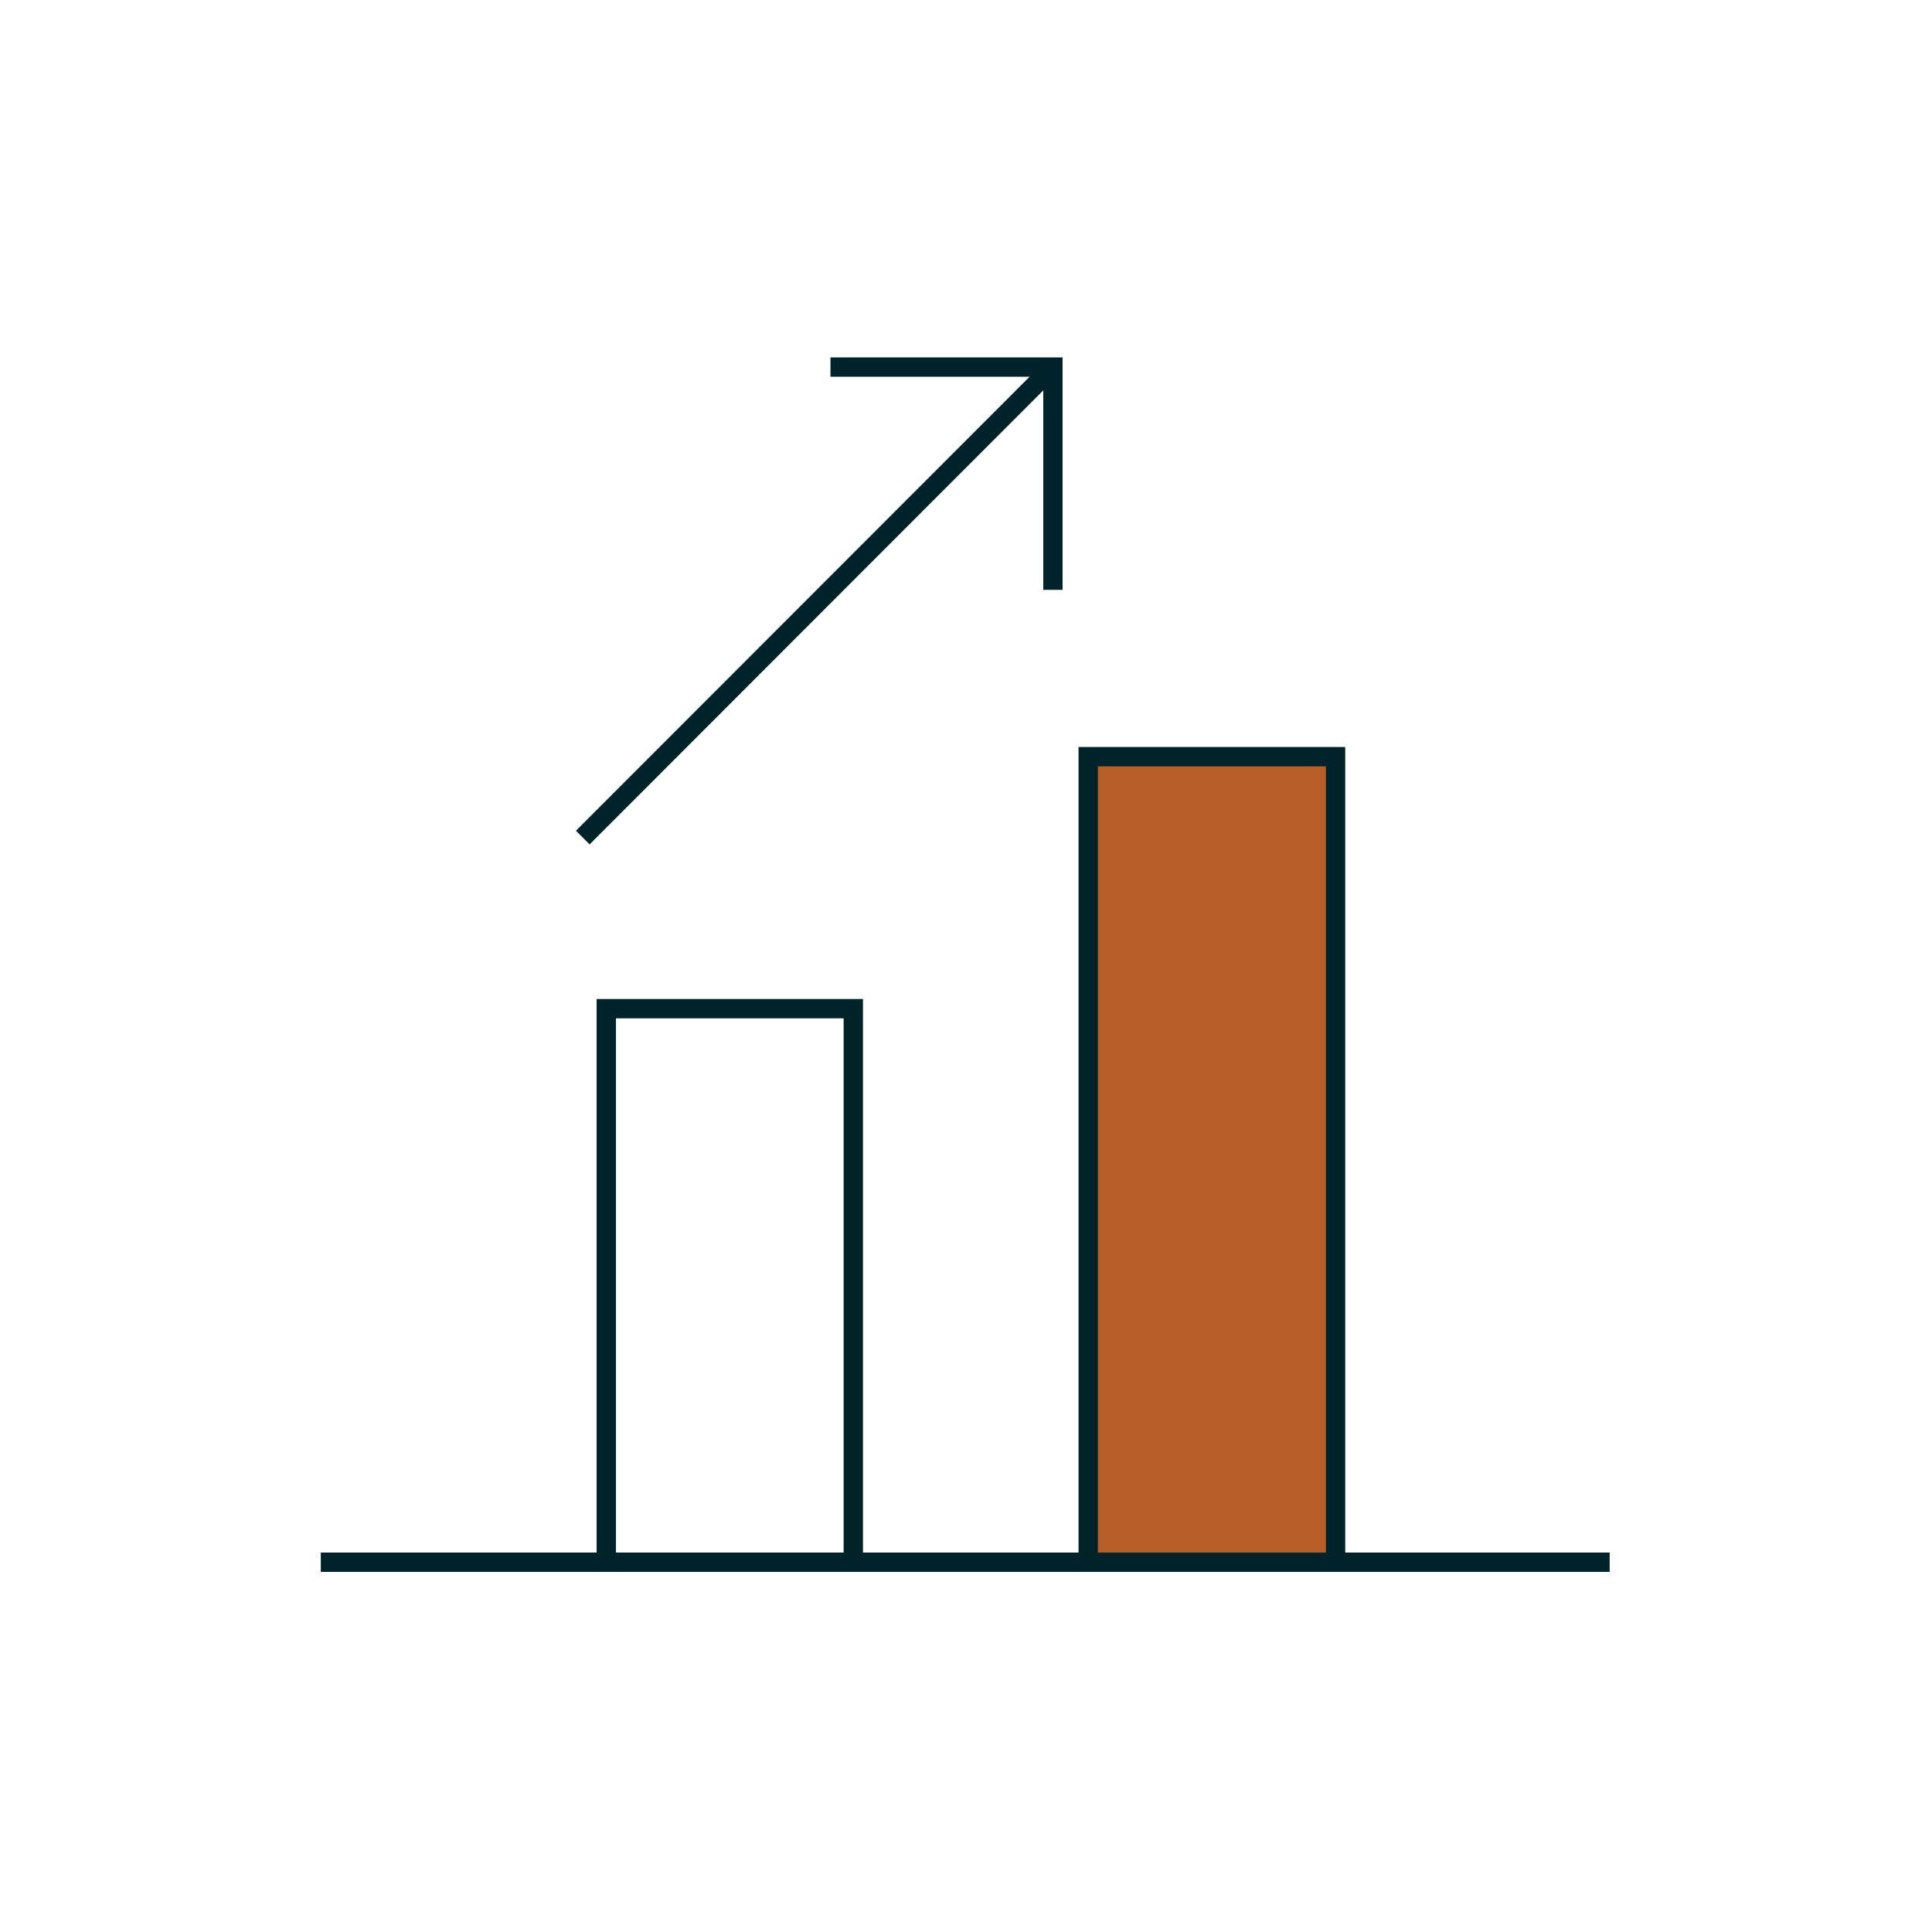
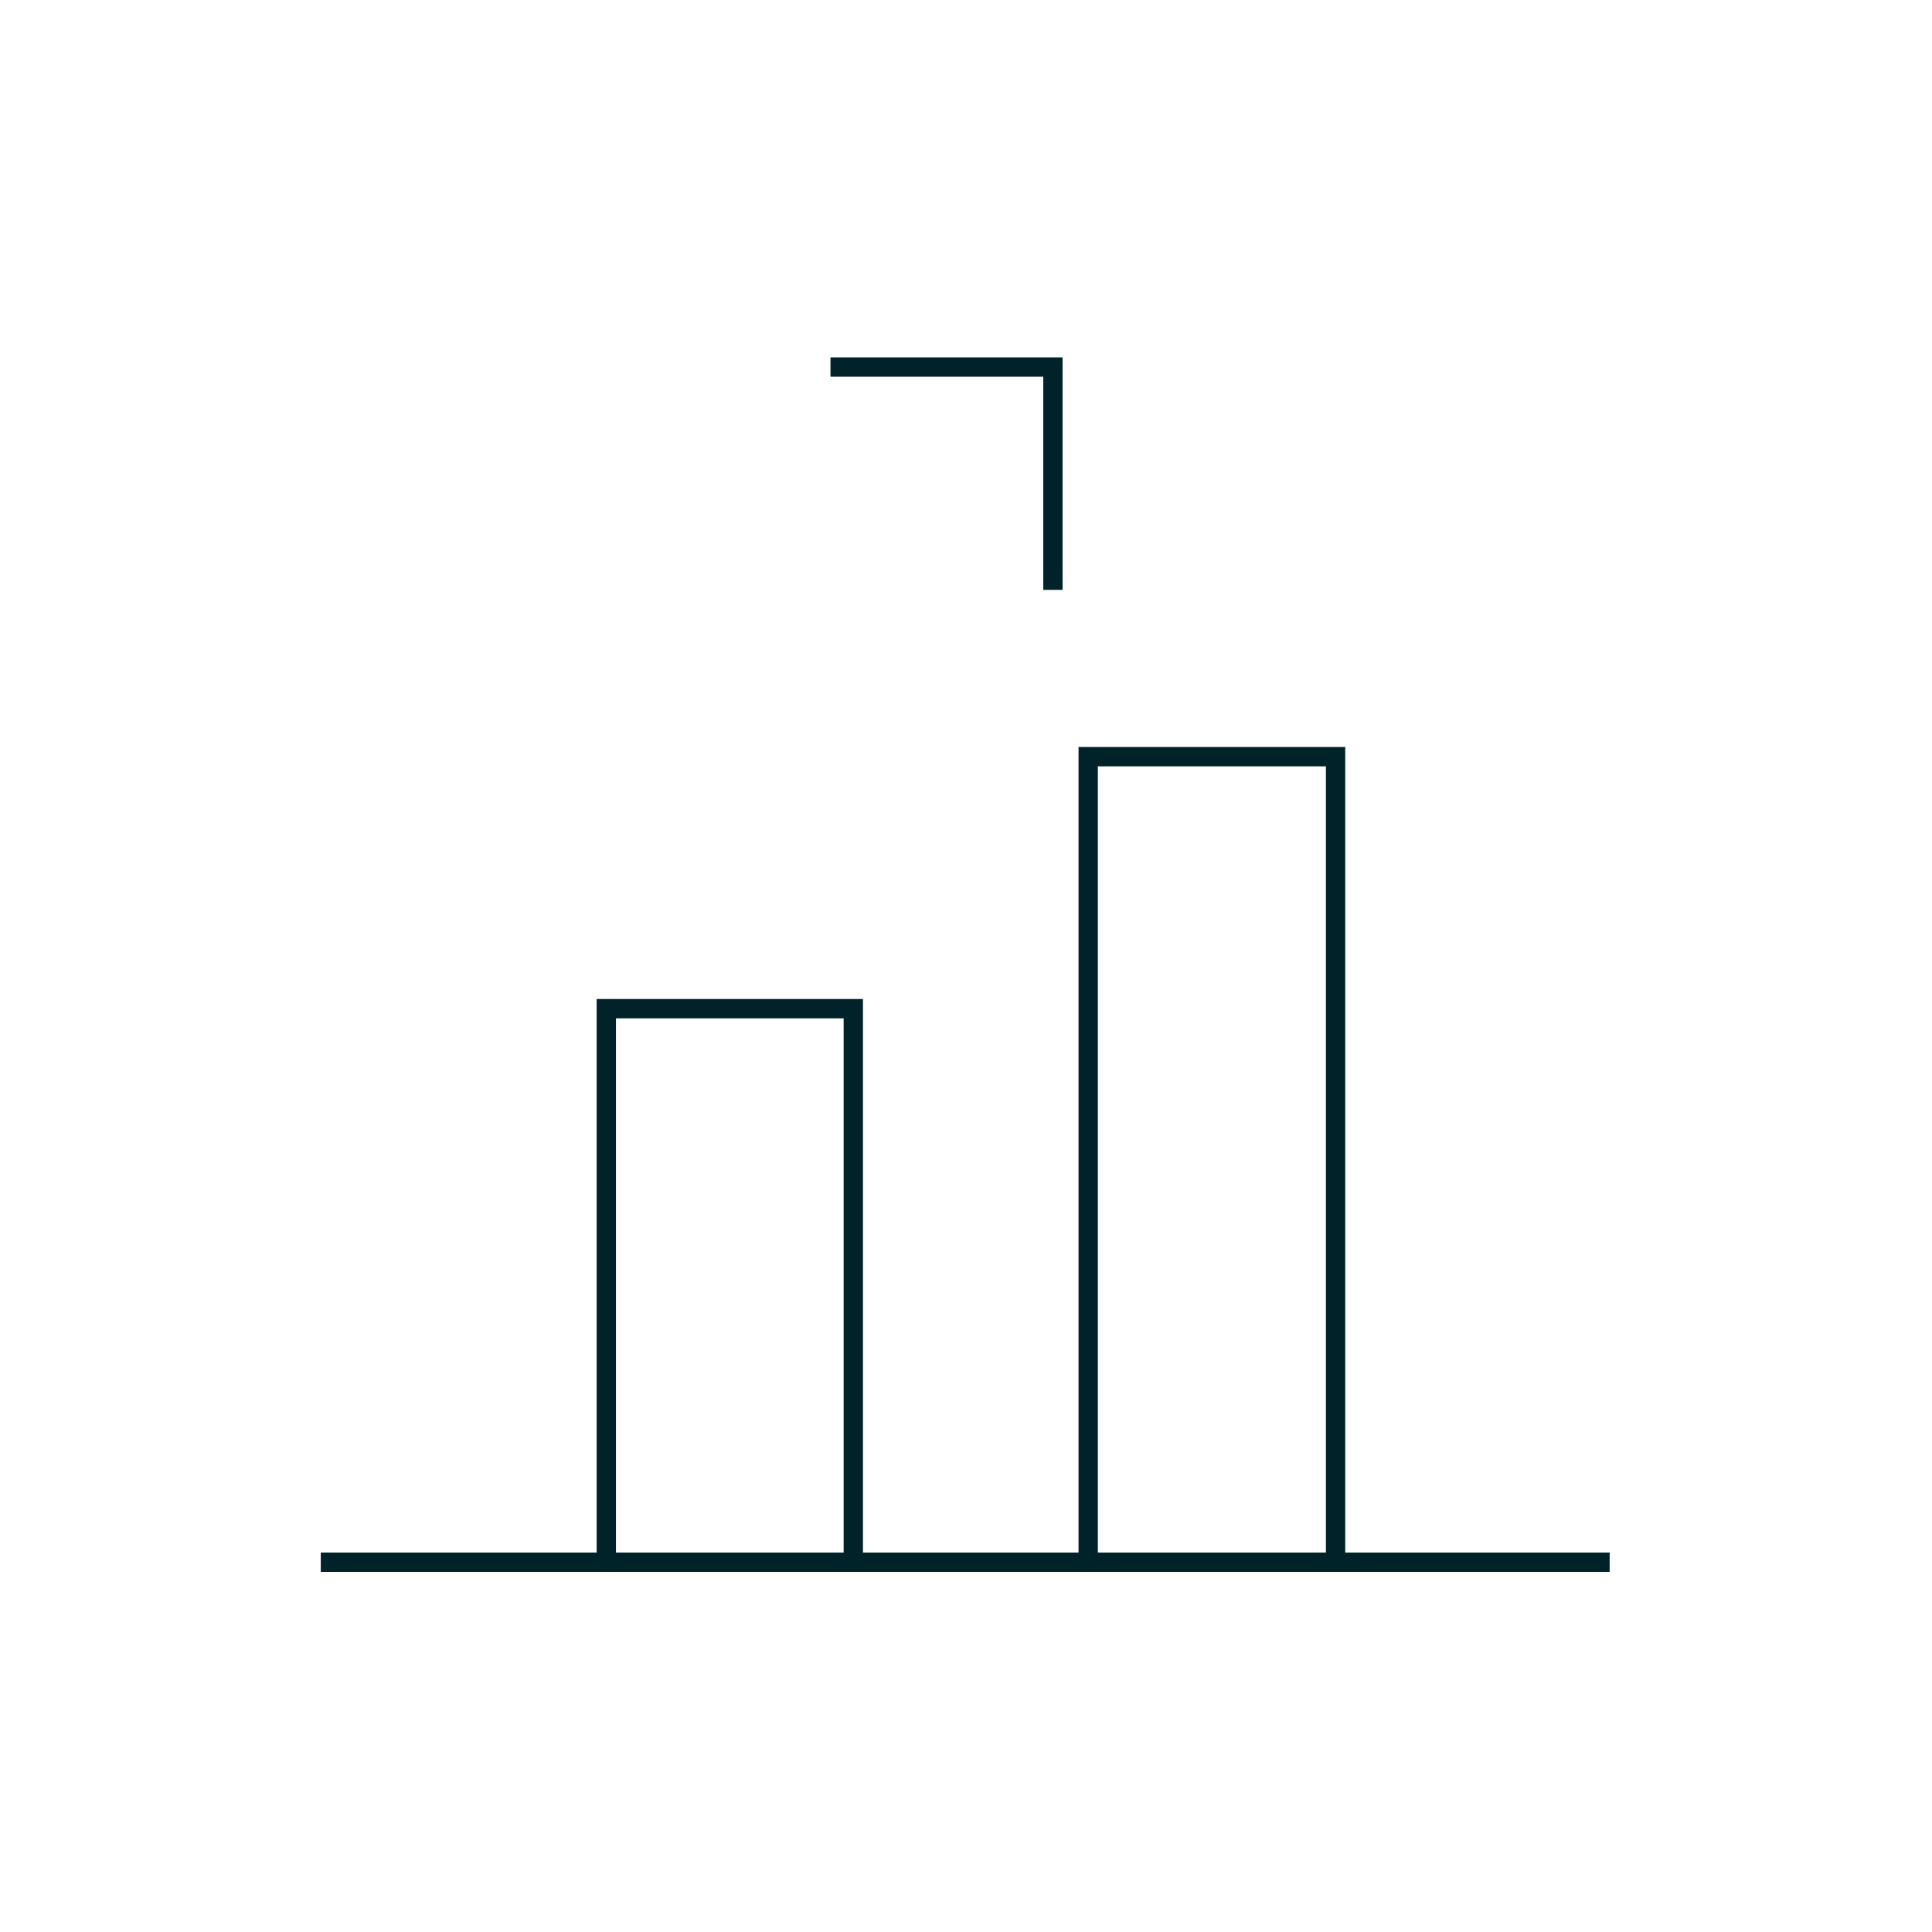
<svg xmlns="http://www.w3.org/2000/svg" width="100" height="100" viewBox="0 0 100 100" fill="none">
  <path d="M42.986 19H54.499V30.531" stroke="#002329" stroke-miterlimit="10" />
-   <path d="M54.498 19L30.164 43.353" stroke="#002329" stroke-miterlimit="10" />
  <path d="M31.382 80.86V52.209H44.167V80.86" stroke="#002329" stroke-miterlimit="10" />
-   <path d="M56.325 80.86V39.165H69.129V80.86" fill="#B75D26" />
  <path d="M56.325 80.86V39.165H69.129V80.86" stroke="#002329" stroke-miterlimit="10" />
  <path d="M16.604 80.86H83.316" stroke="#002329" stroke-miterlimit="10" />
</svg>